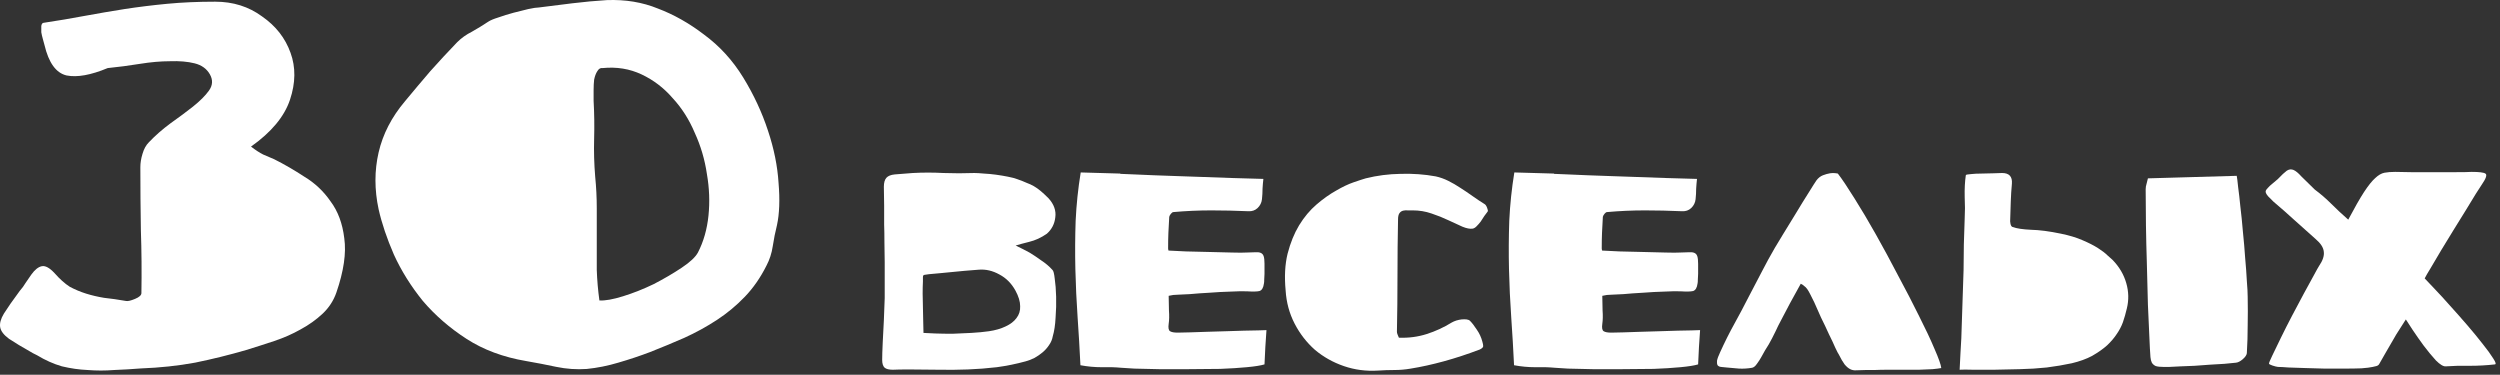
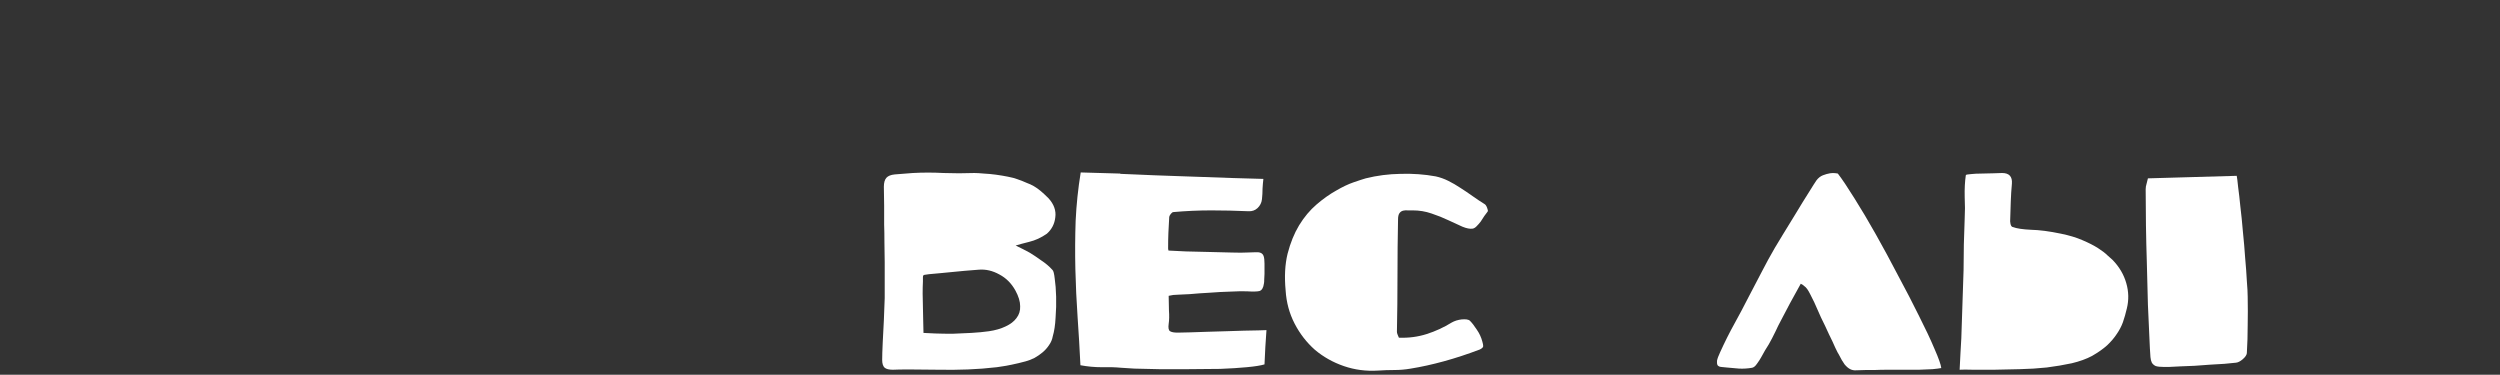
<svg xmlns="http://www.w3.org/2000/svg" width="427" height="64" viewBox="0 0 427 64" fill="none">
  <rect x="0" y="0" width="427" height="64" fill="#333333" stroke="none" />
-   <path d="M42.873 25.038C43.653 25.638 44.343 26.088 44.943 26.388C45.543 26.628 46.173 26.898 46.833 27.198C48.513 28.038 50.223 29.028 51.963 30.168C53.763 31.248 55.263 32.658 56.463 34.398C57.723 36.078 58.503 38.178 58.803 40.698C59.163 43.218 58.713 46.308 57.453 49.968C56.973 51.348 56.193 52.548 55.113 53.568C54.033 54.588 52.773 55.488 51.333 56.268C49.953 57.048 48.453 57.708 46.833 58.248C45.213 58.788 43.623 59.298 42.063 59.778C39.183 60.618 36.273 61.338 33.333 61.938C30.393 62.478 27.303 62.808 24.063 62.928C22.563 63.048 21.033 63.138 19.473 63.198C17.973 63.318 16.473 63.318 14.973 63.198C13.533 63.138 12.063 62.928 10.563 62.568C9.123 62.148 7.713 61.518 6.333 60.678C6.213 60.618 6.093 60.558 5.973 60.498C5.853 60.438 5.733 60.378 5.613 60.318C3.813 59.298 2.463 58.488 1.563 57.888C0.663 57.228 0.153 56.568 0.033 55.908C-0.087 55.248 0.123 54.468 0.663 53.568C1.263 52.608 2.163 51.318 3.363 49.698C3.783 49.218 4.113 48.768 4.353 48.348C4.653 47.928 4.983 47.448 5.343 46.908C5.943 46.068 6.543 45.588 7.143 45.468C7.743 45.348 8.463 45.738 9.303 46.638C10.203 47.658 11.073 48.438 11.913 48.978C12.813 49.458 13.743 49.848 14.703 50.148C15.663 50.448 16.683 50.688 17.763 50.868C18.903 50.988 20.163 51.168 21.543 51.408C21.843 51.468 22.353 51.348 23.073 51.048C23.793 50.748 24.153 50.418 24.153 50.058C24.213 46.458 24.183 42.888 24.063 39.348C24.003 35.748 23.973 32.148 23.973 28.548C23.973 27.828 24.093 27.078 24.333 26.298C24.573 25.458 24.933 24.798 25.413 24.318C26.493 23.178 27.723 22.098 29.103 21.078C30.543 20.058 31.833 19.098 32.973 18.198C34.173 17.238 35.073 16.338 35.673 15.498C36.333 14.598 36.393 13.668 35.853 12.708C35.313 11.748 34.443 11.118 33.243 10.818C32.043 10.518 30.633 10.398 29.013 10.458C27.453 10.458 25.743 10.608 23.883 10.908C22.023 11.208 20.193 11.448 18.393 11.628C15.513 12.828 13.173 13.248 11.373 12.888C9.573 12.468 8.313 10.728 7.593 7.668C7.533 7.428 7.443 7.098 7.323 6.678C7.203 6.258 7.113 5.868 7.053 5.508C7.053 5.088 7.053 4.728 7.053 4.428C7.113 4.068 7.263 3.888 7.503 3.888C9.903 3.528 12.213 3.138 14.433 2.718C16.713 2.298 18.993 1.908 21.273 1.548C23.613 1.188 26.043 0.888 28.563 0.648C31.083 0.408 33.813 0.288 36.753 0.288C39.813 0.288 42.483 1.128 44.763 2.808C47.103 4.428 48.723 6.498 49.623 9.018C50.523 11.478 50.493 14.148 49.533 17.028C48.573 19.908 46.353 22.578 42.873 25.038Z" fill="white" />
-   <path d="M120.198 5.868C122.898 7.848 125.148 10.308 126.948 13.248C128.748 16.188 130.158 19.218 131.178 22.338C132.198 25.398 132.798 28.368 132.978 31.248C133.218 34.128 133.128 36.528 132.708 38.448C132.408 39.648 132.168 40.848 131.988 42.048C131.808 43.248 131.448 44.358 130.908 45.378C129.888 47.418 128.658 49.188 127.218 50.688C125.778 52.188 124.188 53.508 122.448 54.648C120.708 55.788 118.848 56.808 116.868 57.708C114.948 58.548 112.998 59.358 111.018 60.138C109.278 60.798 107.478 61.398 105.618 61.938C103.818 62.478 102.018 62.838 100.218 63.018C98.478 63.138 96.738 63.018 94.998 62.658C93.318 62.298 91.608 61.968 89.868 61.668C85.968 61.008 82.578 59.748 79.698 57.888C76.818 56.028 74.328 53.868 72.228 51.408C70.188 48.888 68.538 46.248 67.278 43.488C66.078 40.728 65.208 38.148 64.668 35.748C63.948 32.388 63.948 29.148 64.668 26.028C65.388 22.908 66.888 19.998 69.168 17.298C70.608 15.558 72.048 13.848 73.488 12.168C74.988 10.488 76.518 8.838 78.078 7.218C78.798 6.498 79.638 5.898 80.598 5.418C81.558 4.878 82.488 4.308 83.388 3.708C83.748 3.468 84.318 3.228 85.098 2.988C85.938 2.688 86.808 2.418 87.708 2.178C88.608 1.938 89.448 1.728 90.228 1.548C91.068 1.368 91.668 1.278 92.028 1.278C93.948 1.038 95.868 0.798 97.788 0.558C99.768 0.318 101.718 0.138 103.638 0.018C106.818 -0.102 109.728 0.378 112.368 1.458C115.068 2.478 117.678 3.948 120.198 5.868ZM119.208 43.128C120.168 41.268 120.768 39.168 121.008 36.828C121.248 34.488 121.158 32.118 120.738 29.718C120.378 27.258 119.688 24.918 118.668 22.698C117.708 20.418 116.448 18.438 114.888 16.758C113.388 15.018 111.618 13.668 109.578 12.708C107.538 11.748 105.318 11.388 102.918 11.628C102.558 11.568 102.258 11.748 102.018 12.168C101.778 12.528 101.598 13.008 101.478 13.608C101.418 14.148 101.388 14.748 101.388 15.408C101.388 16.068 101.388 16.668 101.388 17.208C101.508 19.368 101.538 21.528 101.478 23.688C101.418 25.848 101.478 28.008 101.658 30.168C101.838 31.968 101.928 33.768 101.928 35.568C101.928 37.308 101.928 39.048 101.928 40.788C101.928 42.528 101.928 44.298 101.928 46.098C101.988 47.838 102.138 49.578 102.378 51.318C103.338 51.378 104.688 51.138 106.428 50.598C108.168 50.058 109.908 49.368 111.648 48.528C113.388 47.628 114.978 46.698 116.418 45.738C117.858 44.778 118.788 43.908 119.208 43.128Z" fill="white" />
  <path d="M173.476 41.934C174.276 42.318 175.06 42.718 175.828 43.134C176.468 43.518 177.14 43.966 177.844 44.478C178.58 44.958 179.22 45.502 179.764 46.11C179.924 46.238 180.052 46.734 180.148 47.598C180.276 48.462 180.356 49.486 180.388 50.67C180.42 51.822 180.388 53.022 180.292 54.27C180.228 55.518 180.068 56.574 179.812 57.438C179.716 57.982 179.508 58.478 179.188 58.926C178.9 59.374 178.532 59.79 178.084 60.174C177.668 60.526 177.204 60.846 176.692 61.134C176.18 61.39 175.684 61.582 175.204 61.71C173.572 62.158 171.924 62.494 170.26 62.718C168.628 62.91 166.98 63.038 165.316 63.102C163.652 63.166 161.988 63.182 160.324 63.15C158.66 63.118 156.964 63.102 155.236 63.102C154.052 63.102 153.14 63.118 152.5 63.15C151.86 63.15 151.396 63.038 151.108 62.814C150.82 62.558 150.676 62.11 150.676 61.47C150.676 60.798 150.708 59.79 150.772 58.446C150.836 57.198 150.9 55.95 150.964 54.702C151.028 53.422 151.076 52.158 151.108 50.91C151.108 50.11 151.108 49.182 151.108 48.126C151.108 47.038 151.108 45.934 151.108 44.814C151.108 43.662 151.092 42.526 151.06 41.406C151.06 40.254 151.044 39.23 151.012 38.334C151.012 37.438 151.012 36.702 151.012 36.126C151.012 35.518 151.012 35.182 151.012 35.118C150.98 33.678 150.964 32.606 150.964 31.902C150.964 31.198 151.108 30.686 151.396 30.366C151.684 30.046 152.164 29.854 152.836 29.79C153.54 29.726 154.564 29.646 155.908 29.55C157.636 29.454 159.38 29.454 161.14 29.55C162.932 29.614 164.692 29.614 166.42 29.55C166.836 29.55 167.38 29.582 168.052 29.646C168.724 29.678 169.412 29.742 170.116 29.838C170.82 29.934 171.492 30.046 172.132 30.174C172.804 30.302 173.348 30.446 173.764 30.606C174.404 30.83 174.932 31.038 175.348 31.23C175.796 31.39 176.212 31.582 176.596 31.806C176.98 32.03 177.364 32.302 177.748 32.622C178.132 32.942 178.58 33.358 179.092 33.87C180.02 34.894 180.404 35.982 180.244 37.134C180.116 38.254 179.636 39.182 178.804 39.918C177.844 40.59 176.836 41.054 175.78 41.31C174.756 41.566 173.988 41.774 173.476 41.934ZM157.732 56.862C158.18 56.894 158.852 56.926 159.748 56.958C160.644 56.99 161.62 57.006 162.676 57.006C163.732 56.974 164.804 56.926 165.892 56.862C167.012 56.798 168.02 56.702 168.916 56.574C170.004 56.414 170.948 56.142 171.748 55.758C172.58 55.374 173.204 54.894 173.62 54.318C174.068 53.742 174.276 53.07 174.244 52.302C174.244 51.502 173.972 50.606 173.428 49.614C172.756 48.398 171.844 47.486 170.692 46.878C169.54 46.238 168.372 45.966 167.188 46.062C166.292 46.126 165.492 46.19 164.788 46.254C164.084 46.318 163.412 46.382 162.772 46.446C162.132 46.51 161.476 46.574 160.804 46.638C160.164 46.702 159.46 46.766 158.692 46.83C158.404 46.862 158.18 46.894 158.02 46.926C157.86 46.926 157.748 46.974 157.684 47.07C157.652 47.134 157.636 47.246 157.636 47.406C157.636 47.566 157.636 47.79 157.636 48.078C157.604 48.686 157.588 49.374 157.588 50.142C157.62 50.878 157.636 51.646 157.636 52.446C157.668 53.246 157.684 54.03 157.684 54.798C157.716 55.566 157.732 56.254 157.732 56.862Z" fill="white" />
  <path d="M191.353 29.694C191.929 29.726 192.713 29.758 193.705 29.79C194.697 29.822 195.817 29.87 197.065 29.934C198.345 29.966 199.689 30.014 201.097 30.078C202.505 30.142 203.897 30.19 205.273 30.222C208.505 30.35 212.009 30.462 215.785 30.558C215.721 31.102 215.673 31.662 215.641 32.238C215.641 32.814 215.609 33.406 215.545 34.014C215.481 34.622 215.225 35.134 214.777 35.55C214.361 35.934 213.849 36.11 213.241 36.078C211.033 35.982 208.921 35.934 206.905 35.934C204.729 35.934 202.569 36.03 200.425 36.222C200.297 36.222 200.153 36.318 199.993 36.51C199.833 36.702 199.737 36.878 199.705 37.038C199.641 38.062 199.593 38.974 199.561 39.774C199.529 40.542 199.513 41.438 199.513 42.462C199.513 42.558 199.529 42.654 199.561 42.75C199.625 42.814 199.641 42.83 199.609 42.798C200.281 42.83 201.257 42.878 202.537 42.942C203.849 42.974 205.193 43.006 206.569 43.038C207.945 43.07 209.225 43.102 210.409 43.134C211.593 43.166 212.409 43.166 212.857 43.134C213.465 43.102 213.961 43.086 214.345 43.086C214.761 43.054 215.081 43.086 215.305 43.182C215.561 43.278 215.737 43.47 215.833 43.758C215.929 44.046 215.977 44.478 215.977 45.054C215.977 45.214 215.977 45.454 215.977 45.774C215.977 46.094 215.977 46.43 215.977 46.782C215.977 47.102 215.961 47.422 215.929 47.742C215.929 48.062 215.913 48.286 215.881 48.414C215.785 49.15 215.529 49.582 215.113 49.71C214.697 49.806 213.993 49.822 213.001 49.758C212.329 49.726 211.385 49.742 210.169 49.806C208.985 49.838 207.785 49.902 206.569 49.998C205.353 50.062 204.233 50.142 203.209 50.238C202.185 50.302 201.513 50.334 201.193 50.334C200.937 50.334 200.665 50.35 200.377 50.382C200.121 50.414 199.865 50.462 199.609 50.526C199.609 51.262 199.625 52.094 199.657 53.022C199.721 53.918 199.705 54.686 199.609 55.326C199.513 55.998 199.593 56.414 199.849 56.574C200.105 56.734 200.537 56.814 201.145 56.814C201.657 56.814 202.361 56.798 203.257 56.766C204.153 56.734 205.113 56.702 206.137 56.67C207.193 56.638 208.281 56.606 209.401 56.574C210.521 56.542 211.545 56.51 212.473 56.478C213.433 56.446 214.249 56.43 214.921 56.43C215.625 56.398 216.089 56.382 216.313 56.382C216.249 57.31 216.185 58.27 216.121 59.262C216.089 60.222 216.041 61.214 215.977 62.238C215.337 62.43 214.329 62.59 212.953 62.718C211.609 62.846 210.089 62.942 208.393 63.006C206.697 63.038 204.921 63.054 203.065 63.054C201.241 63.054 199.529 63.054 197.929 63.054C196.329 63.022 194.937 62.99 193.753 62.958C192.601 62.894 191.849 62.846 191.497 62.814C190.473 62.718 189.353 62.686 188.137 62.718C186.953 62.718 185.753 62.606 184.537 62.382C184.409 59.694 184.249 56.974 184.057 54.222C183.865 51.47 183.737 48.718 183.673 45.966C183.609 43.214 183.625 40.462 183.721 37.71C183.849 34.958 184.137 32.206 184.585 29.454L191.353 29.646V29.694Z" fill="white" />
  <path d="M238.93 57.678C240.594 57.742 242.178 57.534 243.682 57.054C245.186 56.574 246.61 55.918 247.954 55.086C248.178 54.958 248.434 54.846 248.722 54.75C249.042 54.654 249.346 54.59 249.634 54.558C249.954 54.526 250.242 54.526 250.498 54.558C250.754 54.59 250.946 54.67 251.074 54.798C251.426 55.15 251.81 55.646 252.226 56.286C252.674 56.926 252.994 57.614 253.186 58.35C253.282 58.67 253.33 58.926 253.33 59.118C253.33 59.31 253.138 59.502 252.754 59.694C250.642 60.494 248.594 61.166 246.61 61.71C244.626 62.254 242.738 62.67 240.946 62.958C240.018 63.118 239.09 63.198 238.162 63.198C237.234 63.198 236.306 63.23 235.378 63.294C233.33 63.422 231.378 63.166 229.522 62.526C227.666 61.886 226.018 60.958 224.578 59.742C223.17 58.494 222.018 57.006 221.122 55.278C220.226 53.55 219.714 51.662 219.586 49.614C219.362 47.246 219.474 45.15 219.922 43.326C220.402 41.47 221.058 39.854 221.89 38.478C222.754 37.07 223.746 35.886 224.866 34.926C225.986 33.966 227.09 33.182 228.178 32.574C229.266 31.934 230.274 31.454 231.202 31.134C232.13 30.814 232.818 30.59 233.266 30.462C235.186 29.982 237.17 29.726 239.218 29.694C241.298 29.63 243.298 29.774 245.218 30.126C245.954 30.286 246.674 30.542 247.378 30.894C248.082 31.246 248.77 31.646 249.442 32.094C250.146 32.542 250.834 33.006 251.506 33.486C252.178 33.966 252.85 34.414 253.522 34.83C253.714 34.926 253.874 35.15 254.002 35.502C254.13 35.822 254.162 36.03 254.098 36.126C253.938 36.318 253.746 36.574 253.522 36.894C253.33 37.214 253.122 37.534 252.898 37.854C252.674 38.142 252.434 38.414 252.178 38.67C251.954 38.894 251.73 39.022 251.506 39.054C251.058 39.118 250.482 39.006 249.778 38.718C249.074 38.398 248.274 38.03 247.378 37.614C246.514 37.198 245.554 36.814 244.498 36.462C243.474 36.11 242.418 35.934 241.33 35.934C241.074 35.934 240.786 35.934 240.466 35.934C240.178 35.902 239.906 35.918 239.65 35.982C239.394 36.046 239.186 36.19 239.026 36.414C238.866 36.638 238.786 36.99 238.786 37.47C238.722 40.606 238.69 43.806 238.69 47.07C238.69 50.302 238.658 53.502 238.594 56.67C238.594 56.798 238.626 56.942 238.69 57.102C238.754 57.23 238.834 57.422 238.93 57.678Z" fill="white" />
-   <path d="M265.416 29.694C265.992 29.726 266.776 29.758 267.768 29.79C268.76 29.822 269.88 29.87 271.128 29.934C272.408 29.966 273.752 30.014 275.16 30.078C276.568 30.142 277.96 30.19 279.336 30.222C282.568 30.35 286.072 30.462 289.848 30.558C289.784 31.102 289.736 31.662 289.704 32.238C289.704 32.814 289.672 33.406 289.608 34.014C289.544 34.622 289.288 35.134 288.84 35.55C288.424 35.934 287.912 36.11 287.304 36.078C285.096 35.982 282.984 35.934 280.968 35.934C278.792 35.934 276.632 36.03 274.488 36.222C274.36 36.222 274.216 36.318 274.056 36.51C273.896 36.702 273.8 36.878 273.768 37.038C273.704 38.062 273.656 38.974 273.624 39.774C273.592 40.542 273.576 41.438 273.576 42.462C273.576 42.558 273.592 42.654 273.624 42.75C273.688 42.814 273.704 42.83 273.672 42.798C274.344 42.83 275.32 42.878 276.6 42.942C277.912 42.974 279.256 43.006 280.632 43.038C282.008 43.07 283.288 43.102 284.472 43.134C285.656 43.166 286.472 43.166 286.92 43.134C287.528 43.102 288.024 43.086 288.408 43.086C288.824 43.054 289.144 43.086 289.368 43.182C289.624 43.278 289.8 43.47 289.896 43.758C289.992 44.046 290.04 44.478 290.04 45.054C290.04 45.214 290.04 45.454 290.04 45.774C290.04 46.094 290.04 46.43 290.04 46.782C290.04 47.102 290.024 47.422 289.992 47.742C289.992 48.062 289.976 48.286 289.944 48.414C289.848 49.15 289.592 49.582 289.176 49.71C288.76 49.806 288.056 49.822 287.064 49.758C286.392 49.726 285.448 49.742 284.232 49.806C283.048 49.838 281.848 49.902 280.632 49.998C279.416 50.062 278.296 50.142 277.272 50.238C276.248 50.302 275.576 50.334 275.256 50.334C275 50.334 274.728 50.35 274.44 50.382C274.184 50.414 273.928 50.462 273.672 50.526C273.672 51.262 273.688 52.094 273.72 53.022C273.784 53.918 273.768 54.686 273.672 55.326C273.576 55.998 273.656 56.414 273.912 56.574C274.168 56.734 274.6 56.814 275.208 56.814C275.72 56.814 276.424 56.798 277.32 56.766C278.216 56.734 279.176 56.702 280.2 56.67C281.256 56.638 282.344 56.606 283.464 56.574C284.584 56.542 285.608 56.51 286.536 56.478C287.496 56.446 288.312 56.43 288.984 56.43C289.688 56.398 290.152 56.382 290.376 56.382C290.312 57.31 290.248 58.27 290.184 59.262C290.152 60.222 290.104 61.214 290.04 62.238C289.4 62.43 288.392 62.59 287.016 62.718C285.672 62.846 284.152 62.942 282.456 63.006C280.76 63.038 278.984 63.054 277.128 63.054C275.304 63.054 273.592 63.054 271.992 63.054C270.392 63.022 269 62.99 267.816 62.958C266.664 62.894 265.912 62.846 265.56 62.814C264.536 62.718 263.416 62.686 262.2 62.718C261.016 62.718 259.816 62.606 258.6 62.382C258.472 59.694 258.312 56.974 258.12 54.222C257.928 51.47 257.8 48.718 257.736 45.966C257.672 43.214 257.688 40.462 257.784 37.71C257.912 34.958 258.2 32.206 258.648 29.454L265.416 29.646V29.694Z" fill="white" />
  <path d="M331.569 62.862C331.249 62.926 330.753 62.99 330.081 63.054C329.409 63.086 328.641 63.118 327.777 63.15C326.945 63.15 326.065 63.15 325.137 63.15C324.209 63.15 323.313 63.15 322.449 63.15C321.617 63.15 320.849 63.166 320.145 63.198C319.473 63.198 318.977 63.198 318.657 63.198C318.017 63.23 317.489 63.246 317.073 63.246C316.689 63.278 316.337 63.214 316.017 63.054C315.697 62.894 315.377 62.622 315.057 62.238C314.769 61.854 314.433 61.278 314.049 60.51C313.985 60.446 313.793 60.078 313.473 59.406C313.185 58.734 312.817 57.95 312.369 57.054C311.953 56.126 311.505 55.182 311.025 54.222C310.577 53.23 310.193 52.366 309.873 51.63C309.617 51.086 309.393 50.638 309.201 50.286C309.009 49.902 308.833 49.598 308.673 49.374C308.513 49.15 308.337 48.974 308.145 48.846C307.985 48.686 307.793 48.558 307.569 48.462C306.929 49.614 306.321 50.718 305.745 51.774C305.265 52.67 304.785 53.582 304.305 54.51C303.825 55.406 303.489 56.078 303.297 56.526C303.073 57.006 302.865 57.422 302.673 57.774C302.481 58.126 302.289 58.478 302.097 58.83C301.905 59.15 301.697 59.486 301.473 59.838C301.281 60.19 301.057 60.59 300.801 61.038C300.609 61.39 300.369 61.758 300.081 62.142C299.825 62.526 299.553 62.75 299.265 62.814C298.529 62.942 297.793 62.99 297.057 62.958C296.353 62.894 295.633 62.83 294.897 62.766C294.545 62.734 294.225 62.702 293.937 62.67C293.681 62.638 293.489 62.542 293.361 62.382C293.265 62.19 293.233 61.934 293.265 61.614C293.329 61.262 293.505 60.782 293.793 60.174C294.593 58.414 295.393 56.814 296.193 55.374C296.993 53.934 297.825 52.366 298.689 50.67C299.457 49.23 300.193 47.822 300.897 46.446C301.601 45.07 302.353 43.694 303.153 42.318C303.409 41.902 303.873 41.134 304.545 40.014C305.249 38.862 305.985 37.662 306.753 36.414C307.521 35.134 308.241 33.966 308.913 32.91C309.585 31.822 310.033 31.118 310.257 30.798C310.577 30.382 310.945 30.094 311.361 29.934C311.777 29.774 312.177 29.662 312.561 29.598C313.009 29.534 313.457 29.55 313.905 29.646C314.641 30.606 315.585 32.014 316.737 33.87C317.889 35.694 319.105 37.742 320.385 40.014C321.665 42.286 322.945 44.654 324.225 47.118C325.537 49.55 326.721 51.838 327.777 53.982C328.865 56.126 329.745 57.998 330.417 59.598C331.121 61.198 331.505 62.286 331.569 62.862Z" fill="white" />
  <path d="M383.905 50.718C383.937 52.35 383.937 53.966 383.905 55.566C383.905 57.134 383.857 58.718 383.761 60.318C383.729 60.638 383.489 60.99 383.041 61.374C382.625 61.726 382.241 61.918 381.889 61.95C381.377 62.014 380.721 62.078 379.921 62.142C379.153 62.174 378.337 62.222 377.473 62.286C376.609 62.35 375.729 62.414 374.833 62.478C373.969 62.51 373.169 62.542 372.433 62.574C371.697 62.606 371.057 62.638 370.513 62.67C370.001 62.67 369.665 62.67 369.505 62.67C368.961 62.67 368.529 62.622 368.209 62.526C367.921 62.398 367.697 62.206 367.537 61.95C367.409 61.694 367.329 61.374 367.297 60.99C367.265 60.574 367.233 60.078 367.201 59.502C367.073 57.006 366.961 54.526 366.865 52.062C366.801 49.598 366.737 47.118 366.673 44.622C366.609 42.702 366.561 40.654 366.529 38.478C366.529 36.302 366.513 34.254 366.481 32.334C366.481 32.014 366.529 31.71 366.625 31.422C366.721 31.102 366.801 30.782 366.865 30.462L382.033 30.03C382.097 30.35 382.177 30.99 382.273 31.95C382.401 32.878 382.529 33.998 382.657 35.31C382.817 36.622 382.961 38.046 383.089 39.582C383.249 41.118 383.377 42.606 383.473 44.046C383.601 45.454 383.697 46.766 383.761 47.982C383.857 49.166 383.905 50.078 383.905 50.718ZM352.033 39.918C353.441 40.206 354.657 40.574 355.681 41.022C356.737 41.47 357.617 41.918 358.321 42.366C359.025 42.814 359.569 43.23 359.953 43.614C360.369 43.998 360.657 44.254 360.817 44.382C361.969 45.566 362.753 46.894 363.169 48.366C363.585 49.806 363.617 51.246 363.265 52.686C363.073 53.518 362.849 54.302 362.593 55.038C362.337 55.742 361.985 56.414 361.537 57.054C361.121 57.694 360.577 58.334 359.905 58.974C359.233 59.582 358.369 60.19 357.313 60.798C356.353 61.31 355.201 61.726 353.857 62.046C352.513 62.334 351.089 62.574 349.585 62.766C348.081 62.926 346.545 63.022 344.977 63.054C343.441 63.086 341.985 63.118 340.609 63.15C339.265 63.15 338.065 63.15 337.009 63.15C335.953 63.118 335.185 63.118 334.705 63.15C334.769 62.126 334.817 61.182 334.849 60.318C334.913 59.454 334.961 58.606 334.993 57.774C335.057 55.822 335.121 53.886 335.185 51.966C335.249 50.046 335.313 48.11 335.377 46.158C335.409 44.686 335.425 43.214 335.425 41.742C335.457 40.27 335.505 38.782 335.569 37.278C335.633 36.19 335.633 34.974 335.569 33.63C335.537 32.254 335.601 31.022 335.761 29.934C335.761 29.838 336.033 29.774 336.577 29.742C337.121 29.678 337.745 29.646 338.449 29.646C339.153 29.614 339.841 29.598 340.513 29.598C341.185 29.566 341.665 29.55 341.953 29.55C343.169 29.55 343.729 30.158 343.633 31.374C343.537 32.398 343.473 33.406 343.441 34.398C343.409 35.39 343.377 36.398 343.345 37.422C343.313 37.678 343.329 37.95 343.393 38.238C343.457 38.526 343.569 38.702 343.729 38.766C344.433 39.022 345.489 39.182 346.897 39.246C348.337 39.278 350.049 39.502 352.033 39.918Z" fill="white" />
-   <path d="M395.368 32.382C396.36 33.118 397.304 33.934 398.2 34.83C399.096 35.726 400.056 36.622 401.08 37.518C402.168 35.47 403.064 33.902 403.768 32.814C404.504 31.694 405.144 30.894 405.688 30.414C406.232 29.902 406.76 29.598 407.272 29.502C407.784 29.406 408.392 29.358 409.096 29.358C409.672 29.358 410.568 29.374 411.784 29.406C413.032 29.406 414.344 29.406 415.72 29.406C417.096 29.406 418.376 29.406 419.56 29.406C420.776 29.406 421.64 29.39 422.152 29.358C423.432 29.358 424.216 29.454 424.504 29.646C424.824 29.838 424.632 30.446 423.928 31.47C423.736 31.758 423.384 32.302 422.872 33.102C422.392 33.902 421.816 34.846 421.144 35.934C420.472 36.99 419.768 38.126 419.032 39.342C418.296 40.526 417.592 41.678 416.92 42.798C416.28 43.886 415.704 44.862 415.192 45.726C414.68 46.558 414.328 47.166 414.136 47.55C414.488 47.902 415.064 48.51 415.864 49.374C416.664 50.206 417.544 51.166 418.504 52.254C419.464 53.31 420.44 54.414 421.432 55.566C422.424 56.718 423.304 57.79 424.072 58.782C424.84 59.742 425.432 60.558 425.848 61.23C426.264 61.87 426.36 62.206 426.136 62.238C424.728 62.398 423.304 62.478 421.864 62.478C420.424 62.446 419.048 62.478 417.736 62.574C417.32 62.606 416.76 62.27 416.056 61.566C415.384 60.83 414.696 59.998 413.992 59.07C413.288 58.11 412.648 57.198 412.072 56.334C411.496 55.438 411.112 54.846 410.92 54.558C410.568 55.134 410.2 55.71 409.816 56.286C409.432 56.862 409.064 57.47 408.712 58.11C408.296 58.846 407.896 59.534 407.512 60.174C407.16 60.782 406.776 61.454 406.36 62.19C406.264 62.35 406.104 62.462 405.88 62.526C405.656 62.59 405.448 62.638 405.256 62.67C404.84 62.766 404.2 62.846 403.336 62.91C402.472 62.942 401.496 62.958 400.408 62.958C399.352 62.958 398.232 62.958 397.048 62.958C395.896 62.926 394.776 62.894 393.688 62.862C392.632 62.83 391.688 62.798 390.856 62.766C390.056 62.702 389.464 62.67 389.08 62.67C388.824 62.638 388.504 62.558 388.12 62.43C387.736 62.302 387.544 62.19 387.544 62.094C387.544 61.966 387.736 61.502 388.12 60.702C388.504 59.87 388.984 58.878 389.56 57.726C390.136 56.542 390.776 55.278 391.48 53.934C392.184 52.59 392.856 51.326 393.496 50.142C394.136 48.958 394.696 47.934 395.176 47.07C395.656 46.174 395.96 45.63 396.088 45.438C396.728 44.51 397 43.694 396.904 42.99C396.84 42.286 396.376 41.566 395.512 40.83C394.296 39.742 393.096 38.67 391.912 37.614C390.728 36.526 389.528 35.47 388.312 34.446C387.928 34.062 387.624 33.758 387.4 33.534C387.208 33.31 387.08 33.118 387.016 32.958C386.952 32.798 386.952 32.654 387.016 32.526C387.08 32.398 387.192 32.254 387.352 32.094C387.576 31.838 387.832 31.598 388.12 31.374C388.44 31.118 388.744 30.862 389.032 30.606C389.704 29.902 390.216 29.422 390.568 29.166C390.952 28.91 391.336 28.862 391.72 29.022C392.104 29.182 392.552 29.55 393.064 30.126C393.608 30.67 394.376 31.422 395.368 32.382Z" fill="white" />
</svg>